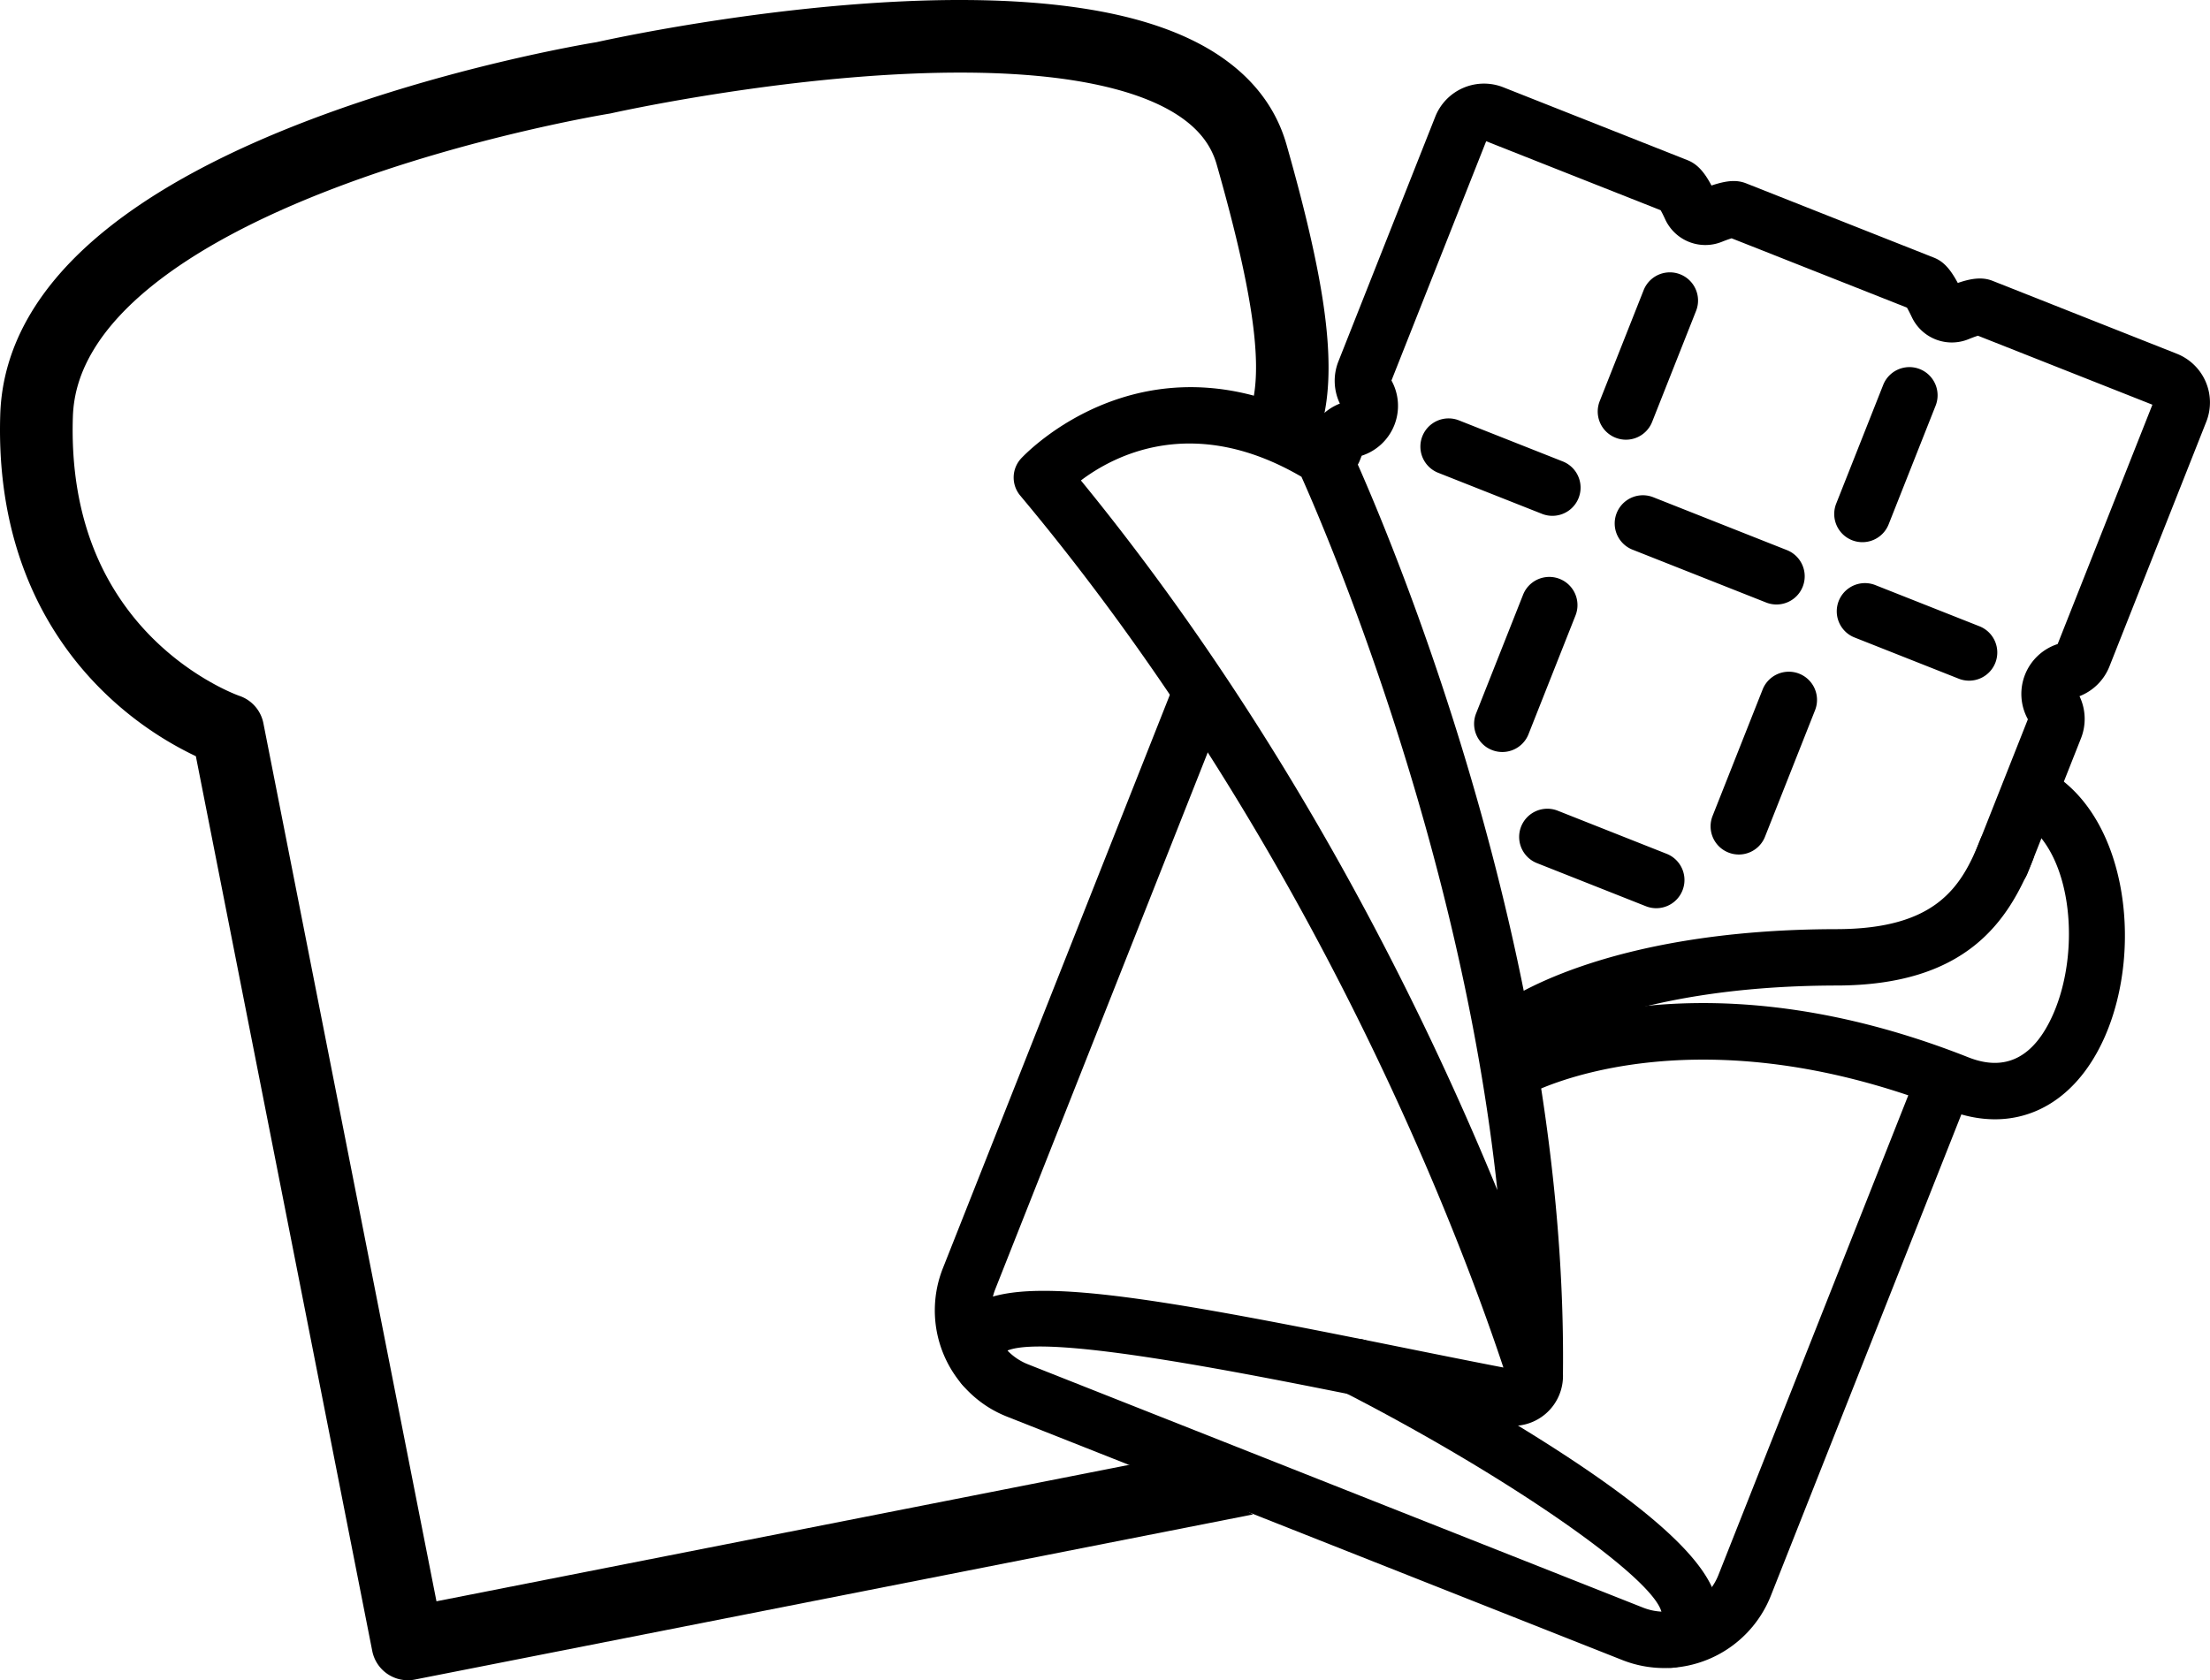
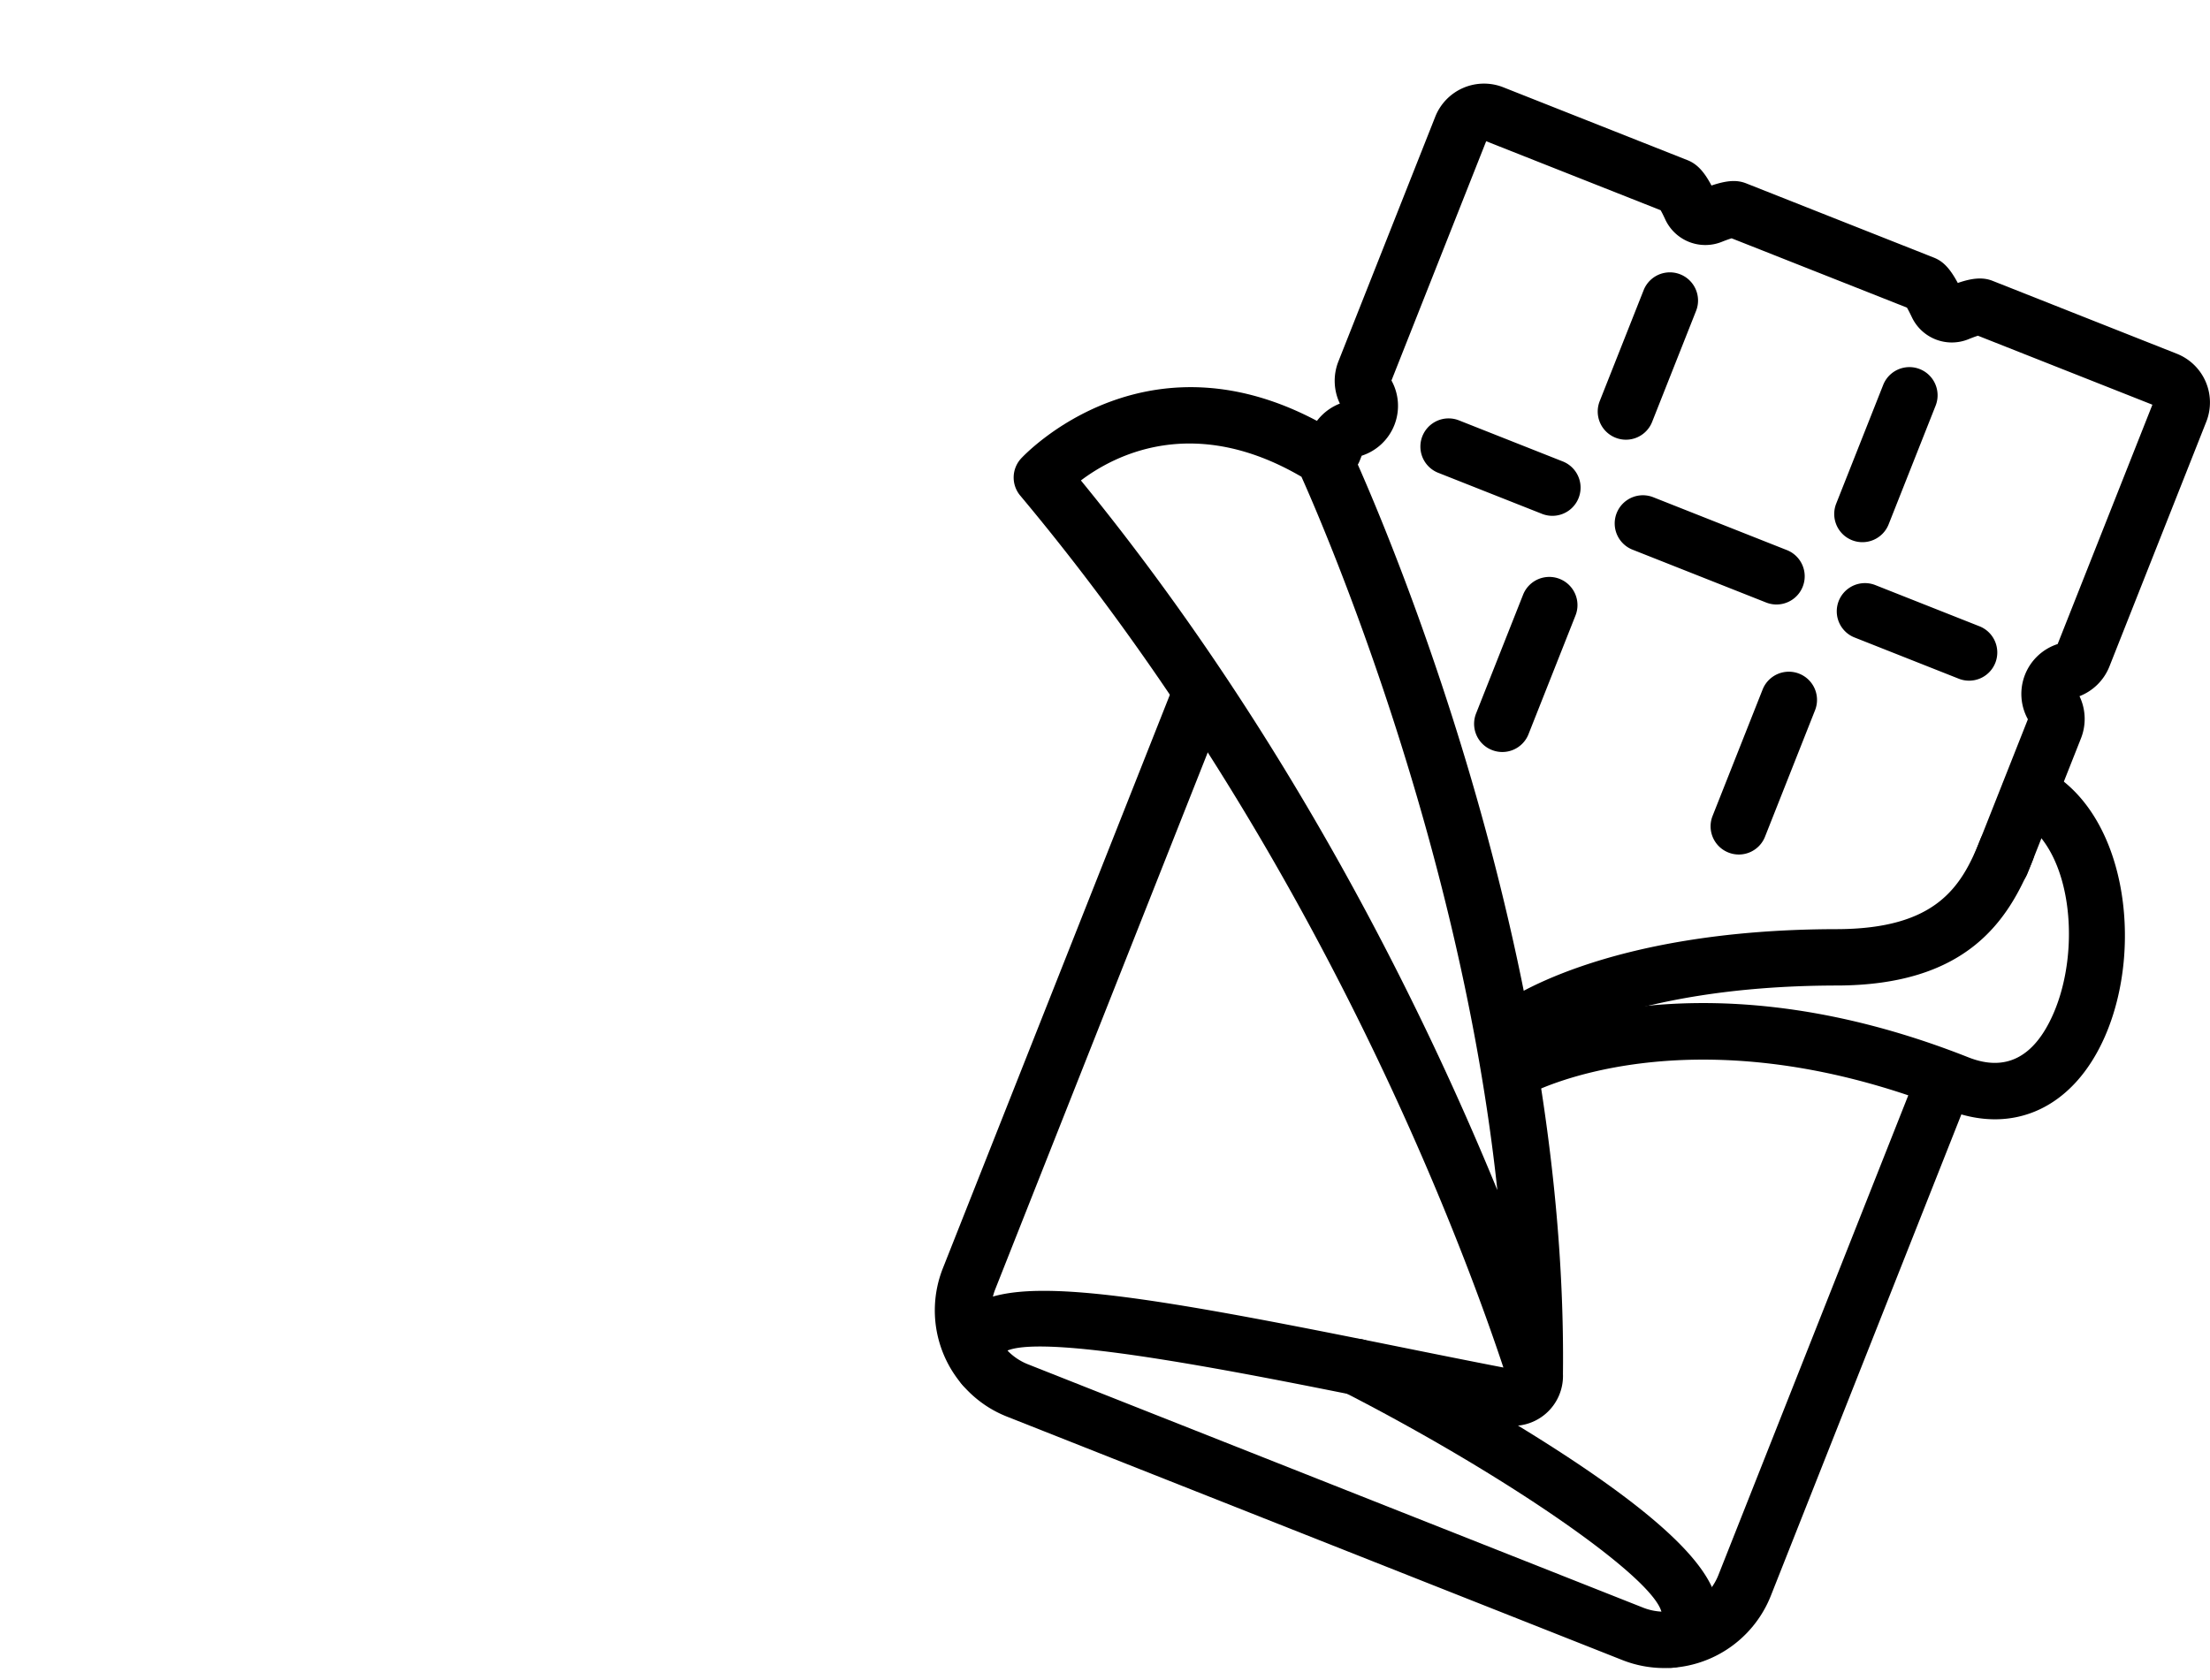
<svg xmlns="http://www.w3.org/2000/svg" viewBox="0 0 2434.1 1851.16">
-   <path d="m1324 1635c-14.29-9-28.44-18.4-41.85-28.73l-801.42 157.9-190.63-967.37a40 40 0 0 0 -26.6-30.21c-.46-.16-47.4-16.63-93.29-61.41a287.72 287.72 0 0 1 -63.95-93.39c-19.08-44.7-27.83-96-26-152.53.83-25.88 8.47-50.33 23.37-74.73 14.27-23.42 35.37-46.53 62.65-68.67 48.66-39.5 116.81-76.08 202.56-108.74 149.42-56.92 300.55-81.63 302.05-81.87.82-.14 1.65-.29 2.47-.48 1.59-.36 160.52-35.9 325.36-43.39 94.76-4.31 172.22 1.38 230.2 16.91 31.8 8.51 57.38 19.95 76 34 18.19 13.71 29.7 29.72 35.17 49 38.07 133.62 50.29 214.19 39.61 261.25-2.82 12.44-7.25 22.63-14.31 31.49 26.26 7.77 51.91 17.19 76 29.81a164.52 164.52 0 0 0 16.3-43.61c7.34-32.37 7.44-72.4.29-122.39-6.69-46.79-20.1-105.17-41-178.47-10.28-36.1-31.8-66.69-64-90.92-26.78-20.31-61.6-36.25-103.37-47.45-65.92-17.64-151.55-24.22-254.52-19.54-166.01 7.54-321.65 41.34-338.09 45-16.22 2.66-164.12 28-315.48 85.48-94 35.69-169.71 76.55-225.15 121.44-74.67 60.41-113.72 128.82-116.1 203.33-2.18 68.29 8.73 130.98 32.41 186.48a367.34 367.34 0 0 0 81.65 119.24 378.37 378.37 0 0 0 101.39 70.7l194.28 985.76a40 40 0 0 0 45.94 31.7l1-.19 923.19-181.93q-28.5-16-56.13-33.47z" />
  <path d="m1774.42 479.74a31 31 0 0 1 -12.49-37.81l48.38-122.25a31 31 0 1 1 57.74 22.85l-48.38 122.25a31 31 0 0 1 -40.3 17.45 30.56 30.56 0 0 1 -4.95-2.49z" />
  <path d="m2034.89 592.66a31.06 31.06 0 0 1 -12.49-37.81l51.75-130.77a31 31 0 1 1 57.74 22.85l-51.75 130.77a31.06 31.06 0 0 1 -40.3 17.45 32.27 32.27 0 0 1 -4.95-2.49z" />
  <path d="m1793.07 603.06a31.06 31.06 0 0 1 27.81-55.26l147.2 58.25a31.05 31.05 0 0 1 -22.85 57.75l-147.23-58.25a30.56 30.56 0 0 1 -4.93-2.49z" />
-   <path d="m1687.84 948.42a31.06 31.06 0 0 1 27.81-55.26l120 47.5a31.05 31.05 0 0 1 -22.85 57.75l-120-47.5a30.26 30.26 0 0 1 -4.96-2.49z" />
  <path d="m1579.06 518.38a31.06 31.06 0 0 1 27.81-55.26l114.36 45.25a31.05 31.05 0 0 1 -22.85 57.75l-114.38-45.25a31.39 31.39 0 0 1 -4.94-2.49z" />
  <path d="m2037.65 699.85a31.06 31.06 0 0 1 27.81-55.26l114.36 45.25a31.05 31.05 0 1 1 -22.82 57.75l-114.36-45.25a31.5 31.5 0 0 1 -4.99-2.49z" />
  <path d="m1638.25 823.84a31.06 31.06 0 0 1 -12.48-37.84l51.75-130.77a31 31 0 1 1 57.74 22.85l-51.75 130.77a31 31 0 0 1 -40.3 17.45 31.93 31.93 0 0 1 -4.96-2.46z" />
  <path d="m1898.72 936.75a31.06 31.06 0 0 1 -12.49-37.81l55.12-139.28a31 31 0 1 1 57.74 22.85l-55.09 139.28a31 31 0 0 1 -40.3 17.45 31.93 31.93 0 0 1 -4.98-2.49z" />
  <path d="m1452.31 522.6a31.07 31.07 0 0 1 -12.49-37.81l3-7.53a58.16 58.16 0 0 1 32.92-32.62 58.07 58.07 0 0 1 -1.67-46.33l106.72-269.7a57.75 57.75 0 0 1 74.92-32.45l203.06 80.36c11.23 4.45 18.92 14 26.26 27.87 17.43-5.84 28.14-6.35 38.28-2.34l206.69 81.79c10.13 4 17.62 11.73 26.32 27.91 14.86-5.11 27-6.8 38.22-2.37l203.06 80.36a57.73 57.73 0 0 1 32.4 74.93l-106.72 269.71a58.05 58.05 0 0 1 -32.91 32.62 58.12 58.12 0 0 1 1.68 46.3l-59 149.1a31 31 0 1 1 -57.74-22.85l58.21-147.12a57.76 57.76 0 0 1 32.79-82.87l104.35-263.69-192.15-76c-2.25.7-5.63 1.89-10.44 3.85a48.66 48.66 0 0 1 -62.36-24.31c-2.37-5-4.15-8.35-5.38-10.48l-96.54-38.2c-4.78-1.86-22.73-9-96.57-38.18-2.35.71-5.93 1.92-11.1 4a48.65 48.65 0 0 1 -62.1-25c-2.15-4.7-3.81-7.88-5-9.95l-192.14-76-104.31 263.61a57.74 57.74 0 0 1 -32.8 82.87l-2.2 5.55a31 31 0 0 1 -40.3 17.45 31.89 31.89 0 0 1 -4.96-2.48z" />
  <path d="m1089 1550.64a126 126 0 0 1 -50.55-153.31l252.75-638.72a31 31 0 1 1 57.8 22.85l-252.75 638.72a63.85 63.85 0 0 0 35.88 82.86l677.64 268.15a63.92 63.92 0 0 0 82.86-35.88l220.31-556.75a31 31 0 1 1 57.74 22.85l-220.31 556.75a126.09 126.09 0 0 1 -163.45 70.78l-677.64-268.15a127.4 127.4 0 0 1 -20.28-10.15z" />
  <path d="m1067.06 1531.67a30.83 30.83 0 0 1 -11-11.72c-18.33-34.18-7.84-57.08 0-67.69 39-52.54 168.59-32.38 477.14 29.94 40.86 8.25 82.12 16.59 122.65 24.44-46.77-140.85-207.8-573.1-532.15-960.62a31 31 0 0 1 .66-40.61c1.4-1.58 143.14-156.08 349.48-28.29a30.8 30.8 0 0 1 12 13.33c9.86 21.05 241.2 520.67 235.6 1023.32a55 55 0 0 1 -65.27 56.17c-44.55-8.55-90.14-17.75-135.23-26.86-146.75-29.65-365.69-73.87-411.46-55.13.35.77.78 1.66 1.32 2.66a31.05 31.05 0 0 1 -43.74 41.06zm123.46-1002.34c230.33 281.84 377.26 583.25 458.67 781.85-40.68-381.68-189.83-728-215.76-785.93-118.58-69.25-205.63-24.11-242.91 4.08z" />
  <path d="m1823.55 1832.78a31.06 31.06 0 0 1 3.42-54.61 28.22 28.22 0 0 0 3.13-1.66c-8.43-38.3-169.26-150.13-350.16-242.9a31.05 31.05 0 0 1 28.34-55.26c3.82 2 94.63 48.66 186.72 106.51 176.41 110.84 198.22 162.54 197.52 195.21-.3 13.7-5.84 39-39.63 54.54a31.06 31.06 0 0 1 -29.34-1.83z" />
  <path d="m1654.34 1158.66a31.05 31.05 0 0 1 -2.54-51c4.46-3.42 112.35-83.63 370.89-84 110.25-.16 137.86-46.86 158.45-98.88a31 31 0 1 1 57.74 22.85c-27 68.19-73.76 137.93-216.1 138.14-234.9.34-332.49 70.66-333.44 71.38a31.23 31.23 0 0 1 -35 1.51z" />
  <path d="m1650.53 1205.67a31.07 31.07 0 0 1 1.06-53.4c8.14-4.61 202.79-111.49 516.4 12.61 41 16.22 72.43.15 93.46-47.76 32-72.93 20.06-186.67-40.08-215.79a31.05 31.05 0 0 1 27-55.91c93 45 113.94 196.38 69.92 296.66-34.39 78.35-100.75 109.21-173.18 80.55-286.28-113.28-461.19-17.32-462.92-16.33a31.07 31.07 0 0 1 -31.66-.63z" />
</svg>